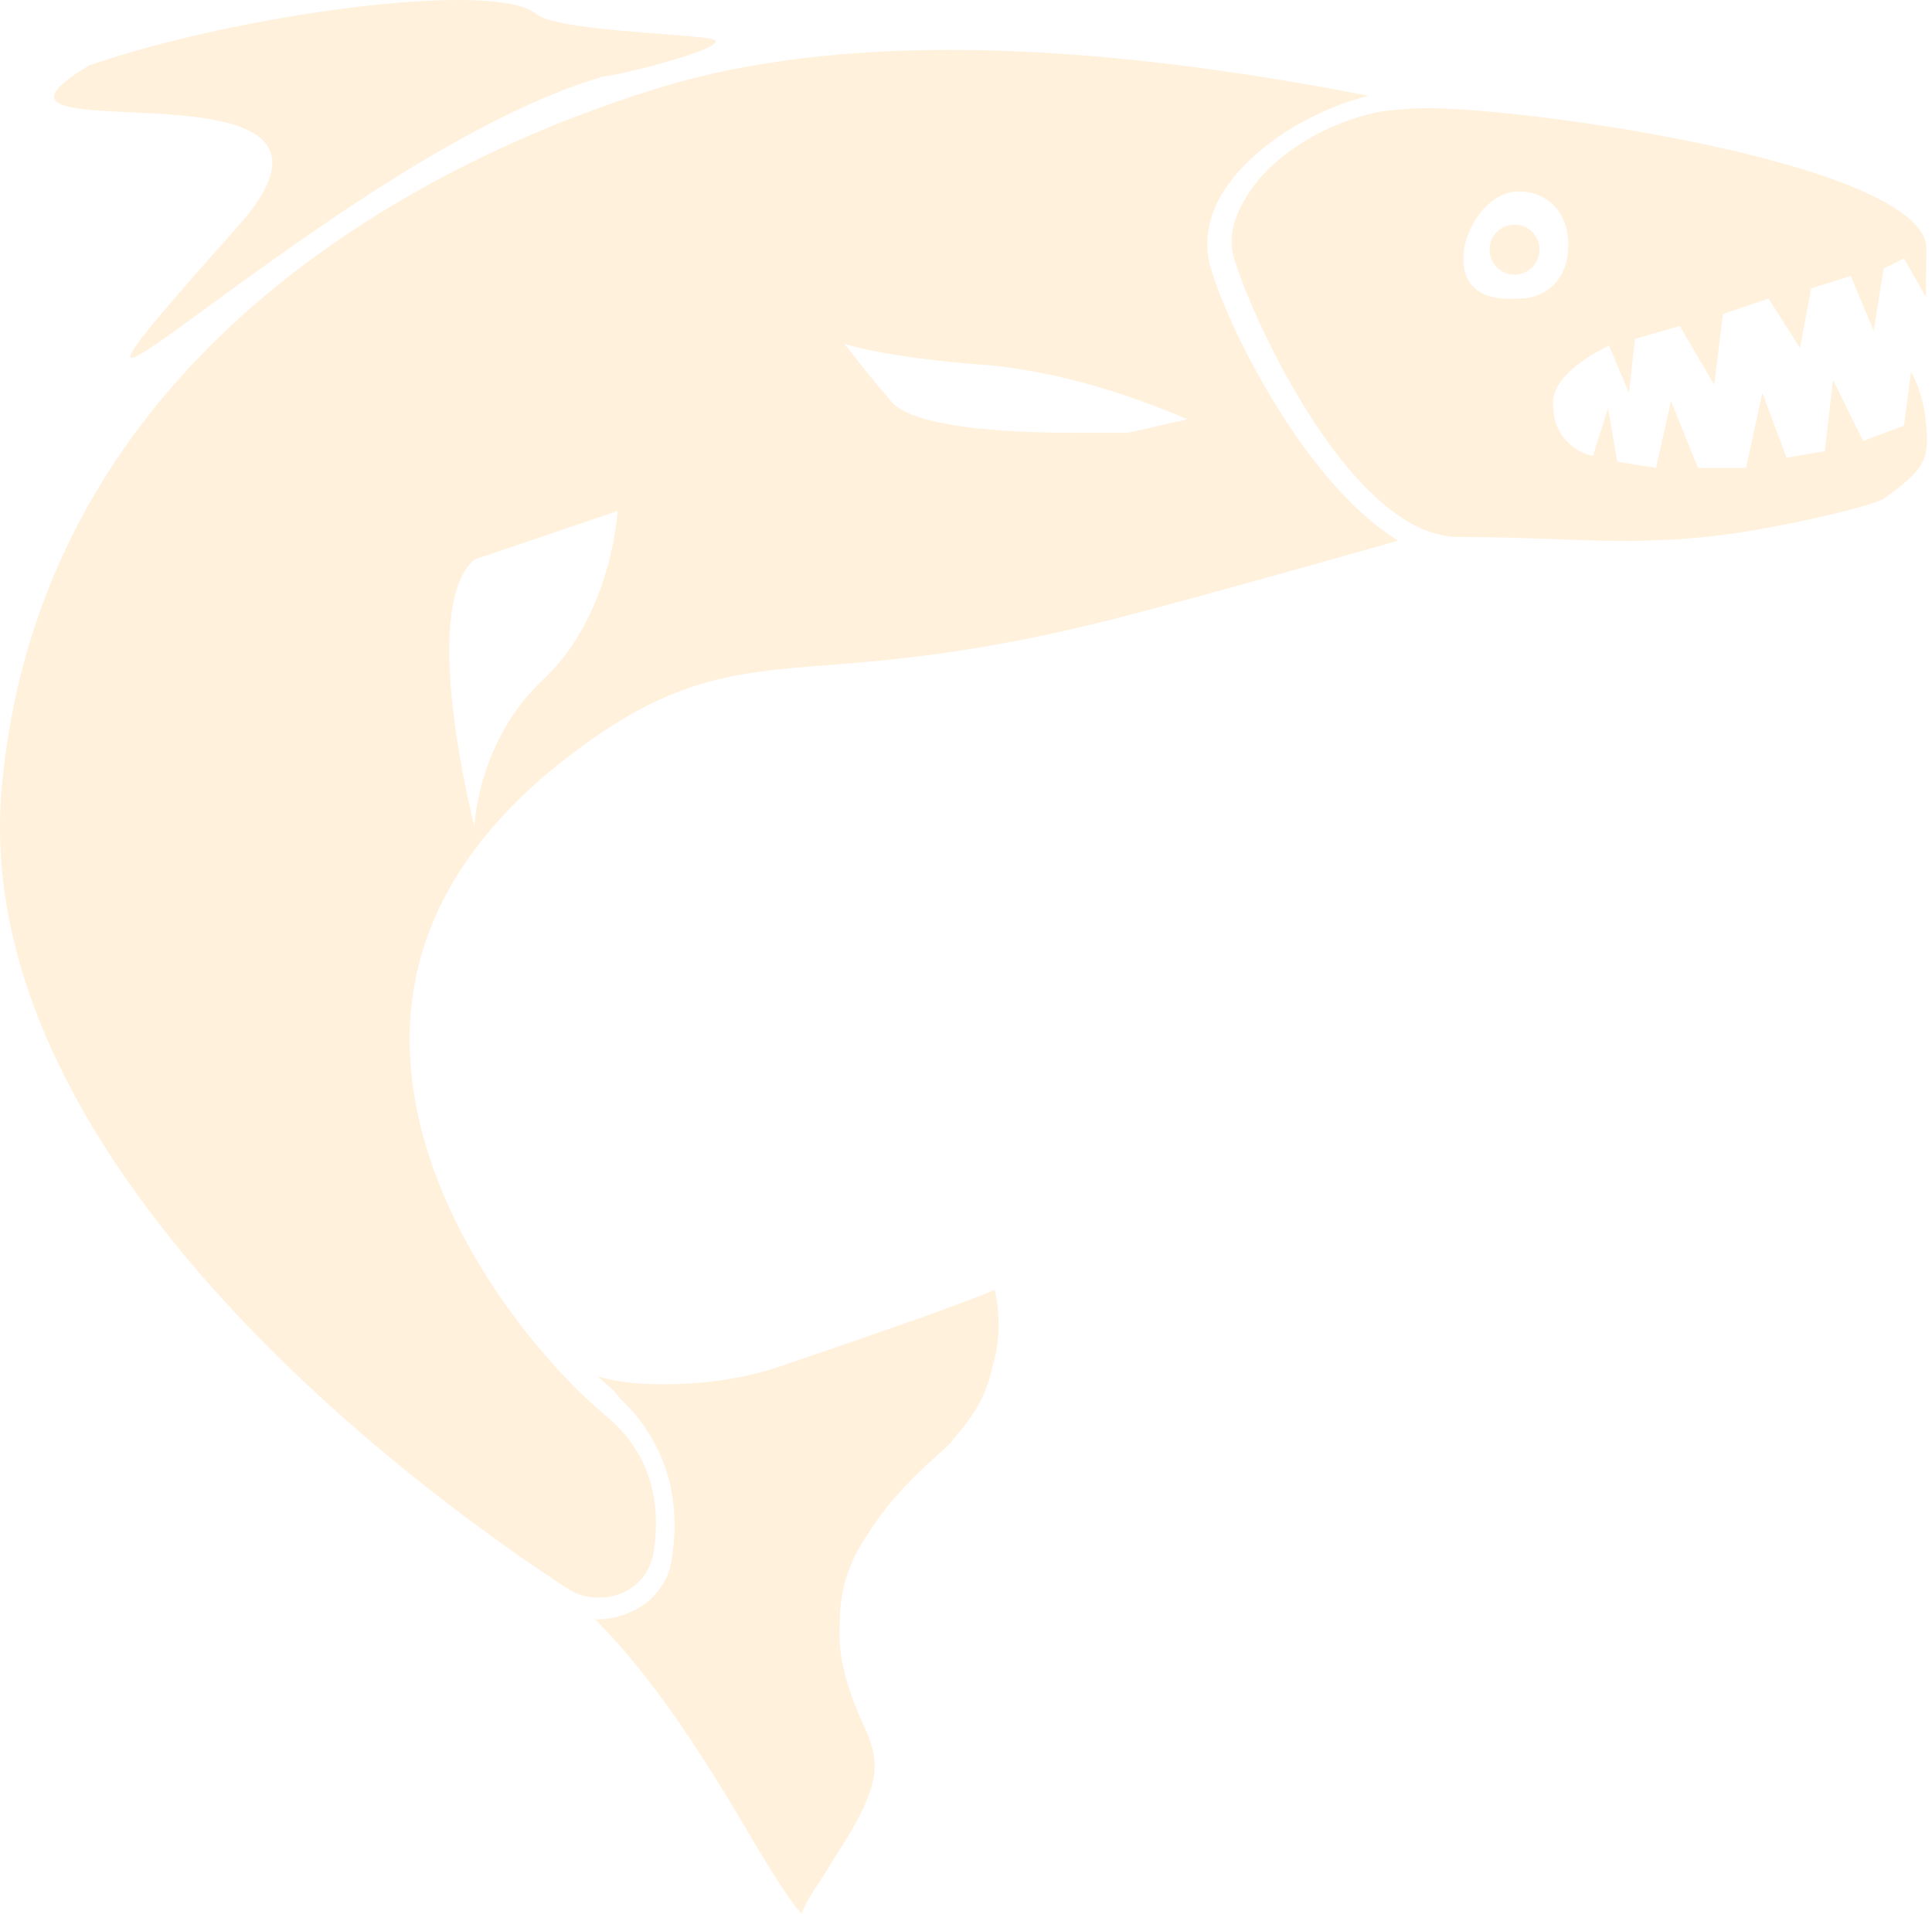
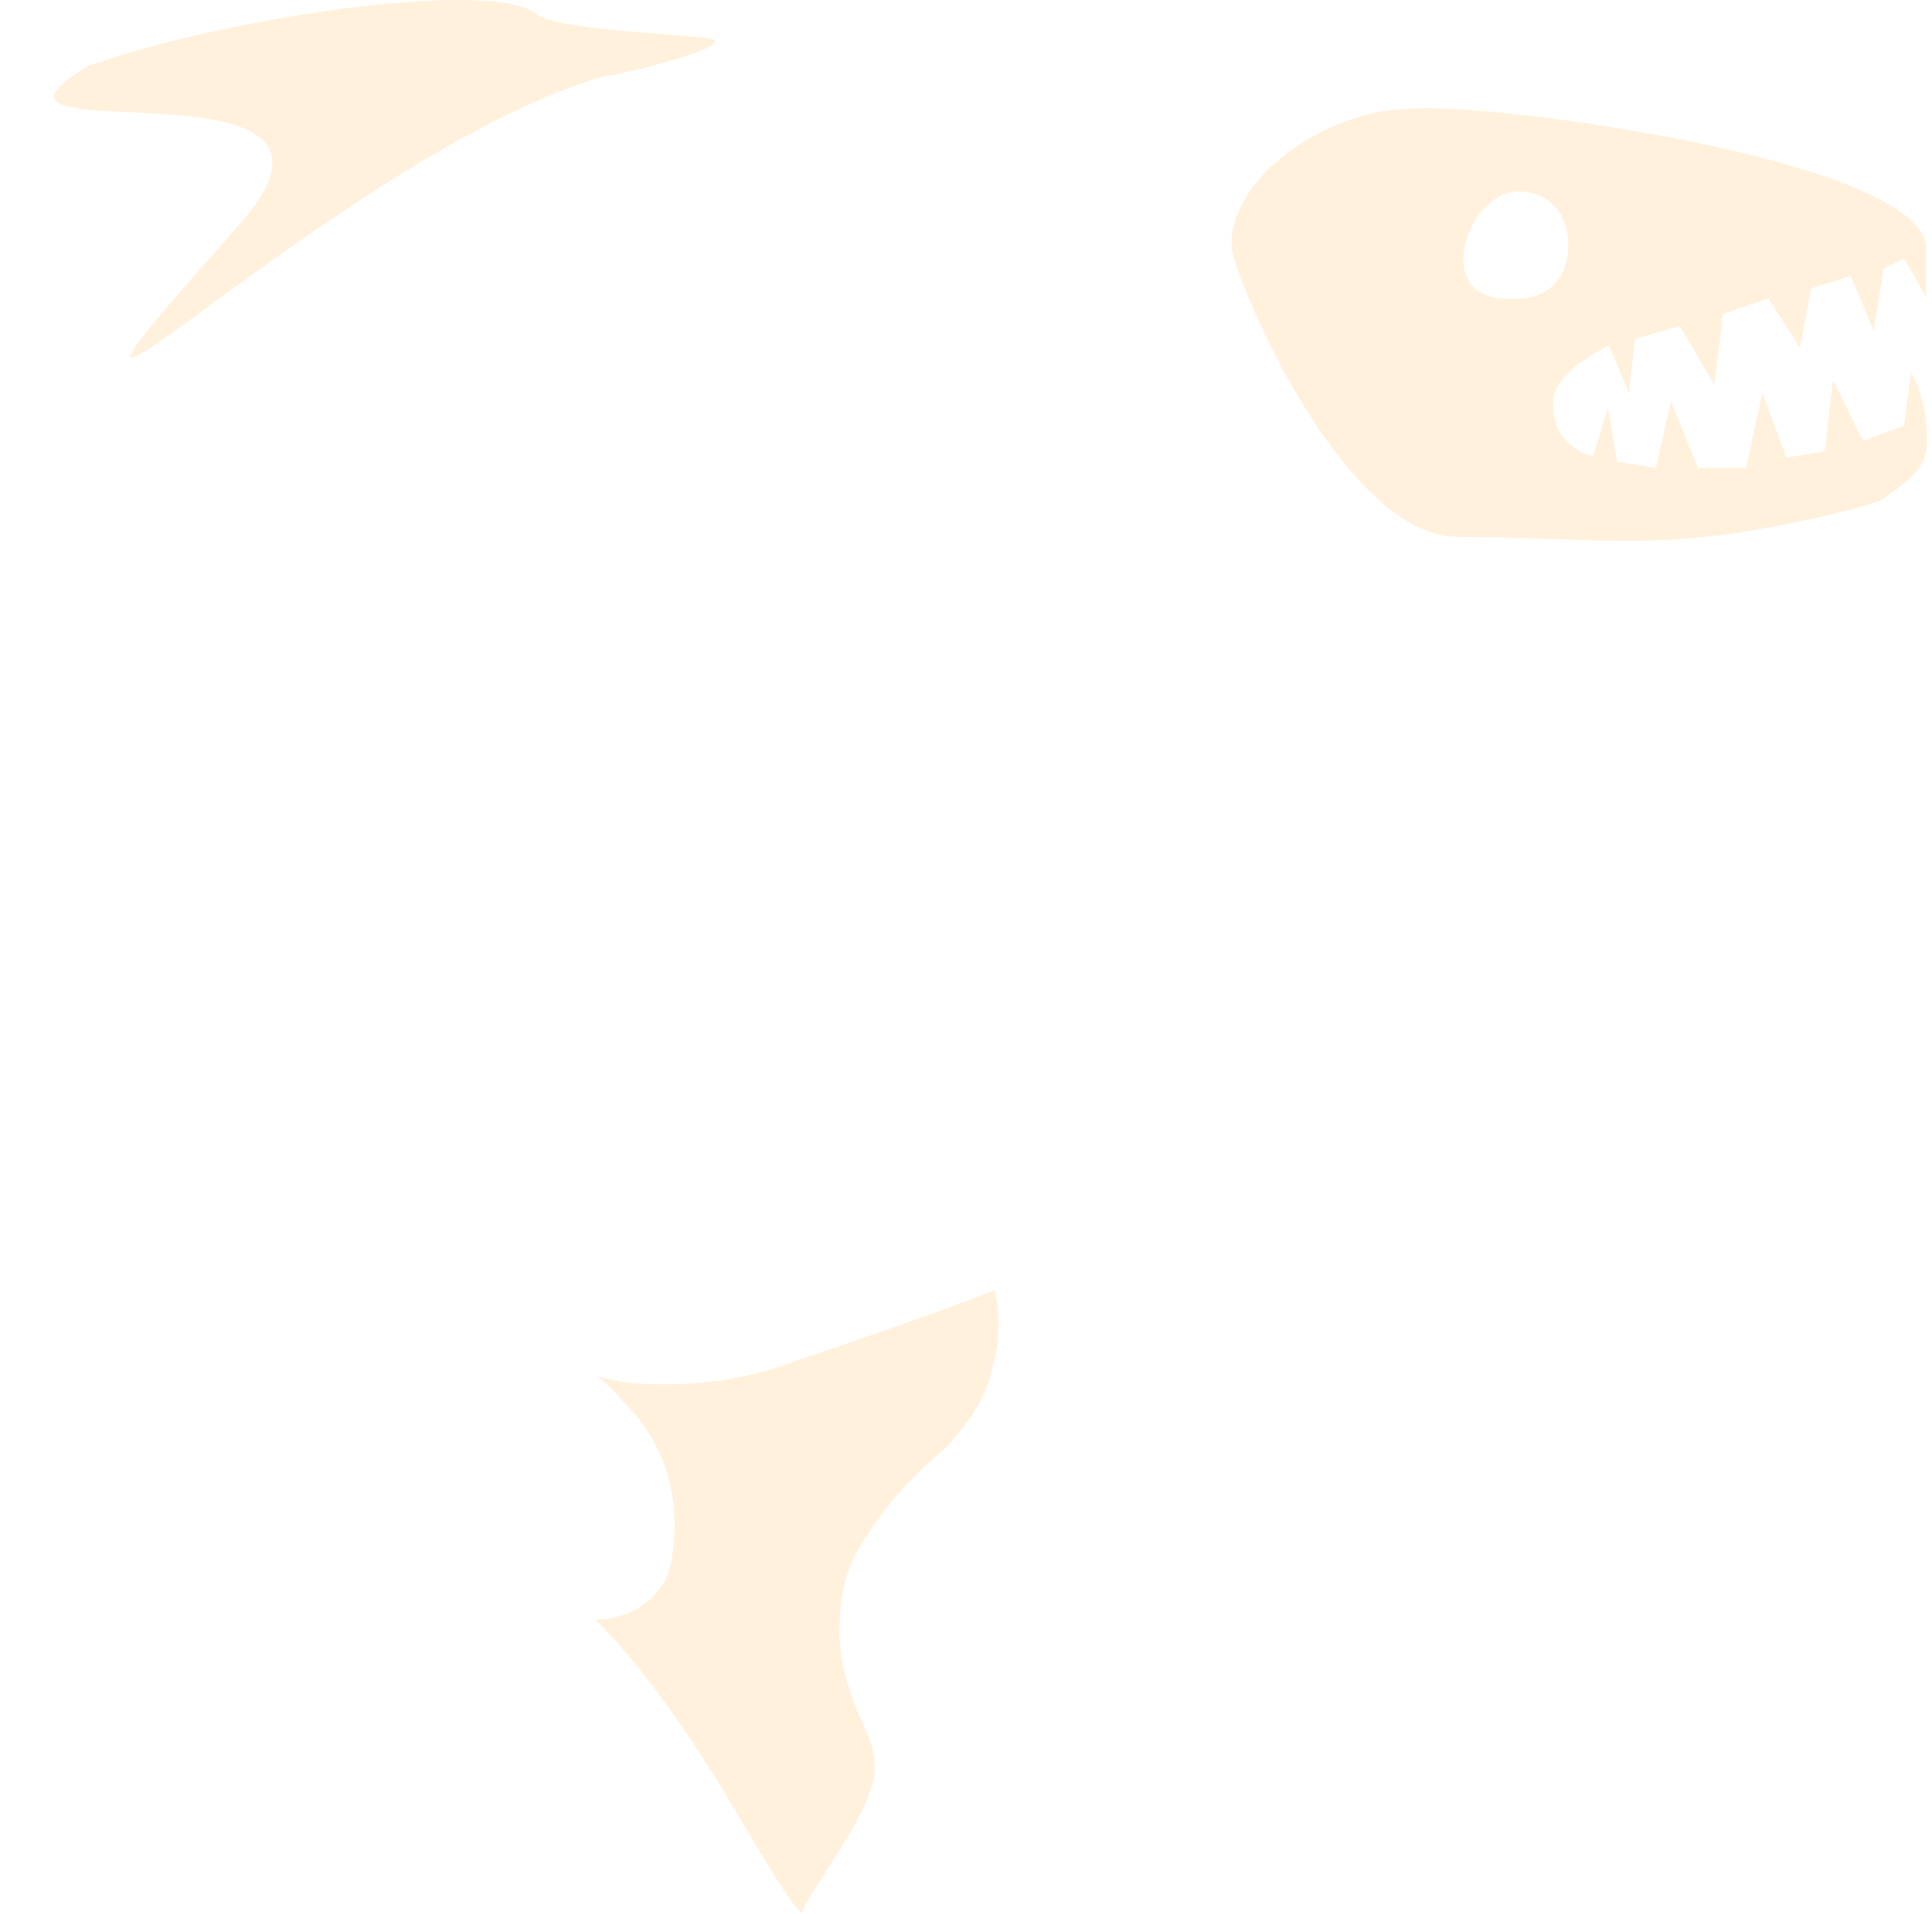
<svg xmlns="http://www.w3.org/2000/svg" width="322" height="319" viewBox="0 0 322 319" fill="none">
-   <path d="M256.587 41.609C256.587 39.297 254.738 37.448 252.426 37.448C250.114 37.448 248.265 39.297 248.265 41.609C248.265 43.921 250.114 45.77 252.426 45.77C254.738 45.77 256.587 43.921 256.587 41.609Z" fill="#FDD089" fill-opacity="0.3" />
  <path d="M111.86 260.46C111.407 262.711 110.5 264.513 108.687 266.314C106.42 268.566 102.794 269.916 99.621 269.916H99.168C109.594 280.274 118.66 295.134 125.006 305.941C128.179 311.345 131.806 317.199 133.619 319C134.525 316.298 136.792 313.597 138.605 310.444C140.872 306.842 143.591 302.789 144.951 298.736C146.311 295.134 145.858 291.982 144.498 288.829C141.325 282.075 139.512 276.221 139.965 270.367C139.965 265.413 141.325 260.46 144.498 255.957C147.218 251.454 150.844 247.401 155.831 242.898C156.737 241.997 158.097 241.097 159.004 239.746C162.177 236.143 164.444 232.541 165.35 228.038C167.163 222.183 166.257 217.23 165.803 214.979C161.724 216.78 150.391 220.832 131.806 227.137C124.553 229.839 117.3 230.739 110.5 230.739C105.967 230.739 102.341 230.289 99.621 229.388C100.981 230.739 102.341 231.64 103.247 232.991C112.767 241.997 113.22 252.805 111.86 260.46Z" fill="#FDD089" fill-opacity="0.3" />
  <path d="M100.65 12.719C102.852 12.719 124.127 7.321 118.258 6.422C112.389 5.524 92.996 5.051 89.385 2.356C82.613 -3.484 39.572 2.355 14.897 10.891C-12.629 27.213 66.922 7.213 39.572 37.829C-10.589 93.98 56.367 25.474 100.65 12.719Z" fill="#FDD089" fill-opacity="0.3" />
-   <path d="M201.953 45.175C200.602 41.13 201.053 36.635 203.753 32.141C208.254 24.95 217.706 18.658 228.058 15.962C214.105 13.265 186.65 8.321 158.294 8.321C141.191 8.321 126.788 10.119 114.636 13.265C89.881 20.006 7.966 48.77 0.314 131.016C-5.987 199.33 84.48 258.205 94.832 264.947C96.183 265.846 97.983 266.295 99.783 266.295C102.484 266.295 104.734 265.396 106.534 263.599C107.885 262.25 108.335 260.902 108.785 259.554C110.585 249.666 107.885 241.576 100.683 235.734C89.431 226.296 68.277 201.128 68.277 173.263C68.277 156.634 75.929 142.252 90.331 129.668C110.135 113.039 120.937 112.14 138.941 110.792C150.193 109.893 164.596 108.545 185.75 103.151C199.702 99.556 223.557 92.814 233.009 90.118C217.706 80.68 205.103 55.512 201.953 45.175ZM197.902 69.893L188 72.141C188 72.141 183.949 72.141 178.998 72.141C162.345 72.141 151.093 70.343 148.393 66.747C145.242 63.152 142.541 59.556 140.741 57.309C145.242 58.658 152.893 60.006 165.046 60.905C178.998 62.253 191.601 67.197 197.902 69.893ZM90.781 113.039C79.529 123.376 79.079 137.758 79.079 137.758C79.079 137.758 69.627 101.354 79.079 93.264L102.934 85.174C102.934 85.174 102.034 102.253 90.781 113.039Z" fill="#FDD089" fill-opacity="0.3" />
  <path fill-rule="evenodd" clip-rule="evenodd" d="M321.052 70.962C320.608 65.276 318.5 62 318.5 62L317.335 70.962L310.5 73.5L305.5 63.328L304.143 75.203C304.143 75.203 300.254 75.867 297.762 76.292C296.189 72.081 293.733 65.509 293.733 65.509L291 78H283L278.5 66.873L276 78L269.54 76.96L268 68L265.5 76C265.5 76 264.356 75.836 263.263 75.203C260.069 73.354 258.743 70.548 258.854 66.873C259.009 61.755 268.17 57.603 268.17 57.603L271.5 65.509L272.5 56.5L279.952 54.331L285.706 64.116C287.131 52.744 287.131 52.349 287.131 52.349L294.748 49.768L300 58L301.872 48.061L308.46 46L312.284 55.149L313.928 44.789L317.335 43.072L321 49.5L321.052 40.84C318.827 26.643 250.504 17.332 235.97 18.071C233.851 18.179 230.554 18.518 230.554 18.518C220.555 20.303 210.972 26.554 207.223 33.697C205.139 37.268 204.723 40.84 205.973 43.965C209.722 55.572 225.971 89.501 243.053 89.501C262.635 89.501 274.251 91.65 293.733 88.138C301.67 86.707 310.876 84.57 313.792 83.231C320.897 78.196 321.496 76.647 321.052 70.962ZM253.053 31.911C248.053 31.911 243.887 38.161 243.887 43.072C243.887 47.983 247.22 50.215 253.053 49.768C258.052 49.768 261.385 46.197 261.385 40.84C261.385 35.482 258.052 31.911 253.053 31.911Z" fill="#FDD089" fill-opacity="0.3" />
</svg>